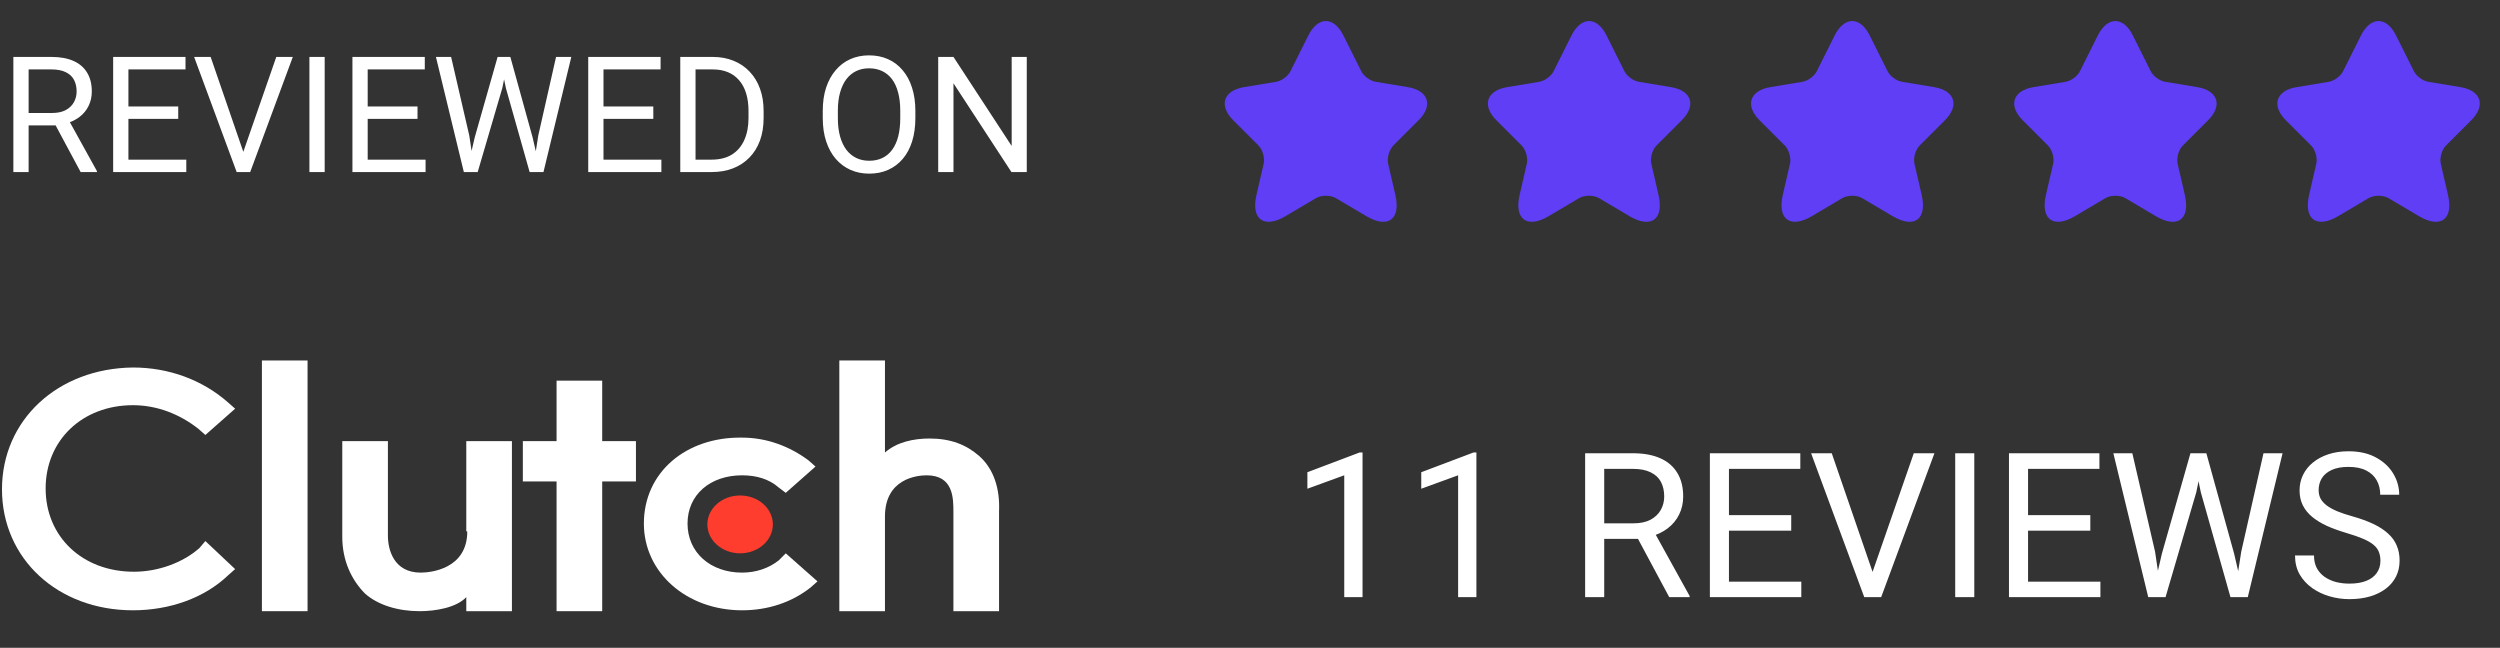
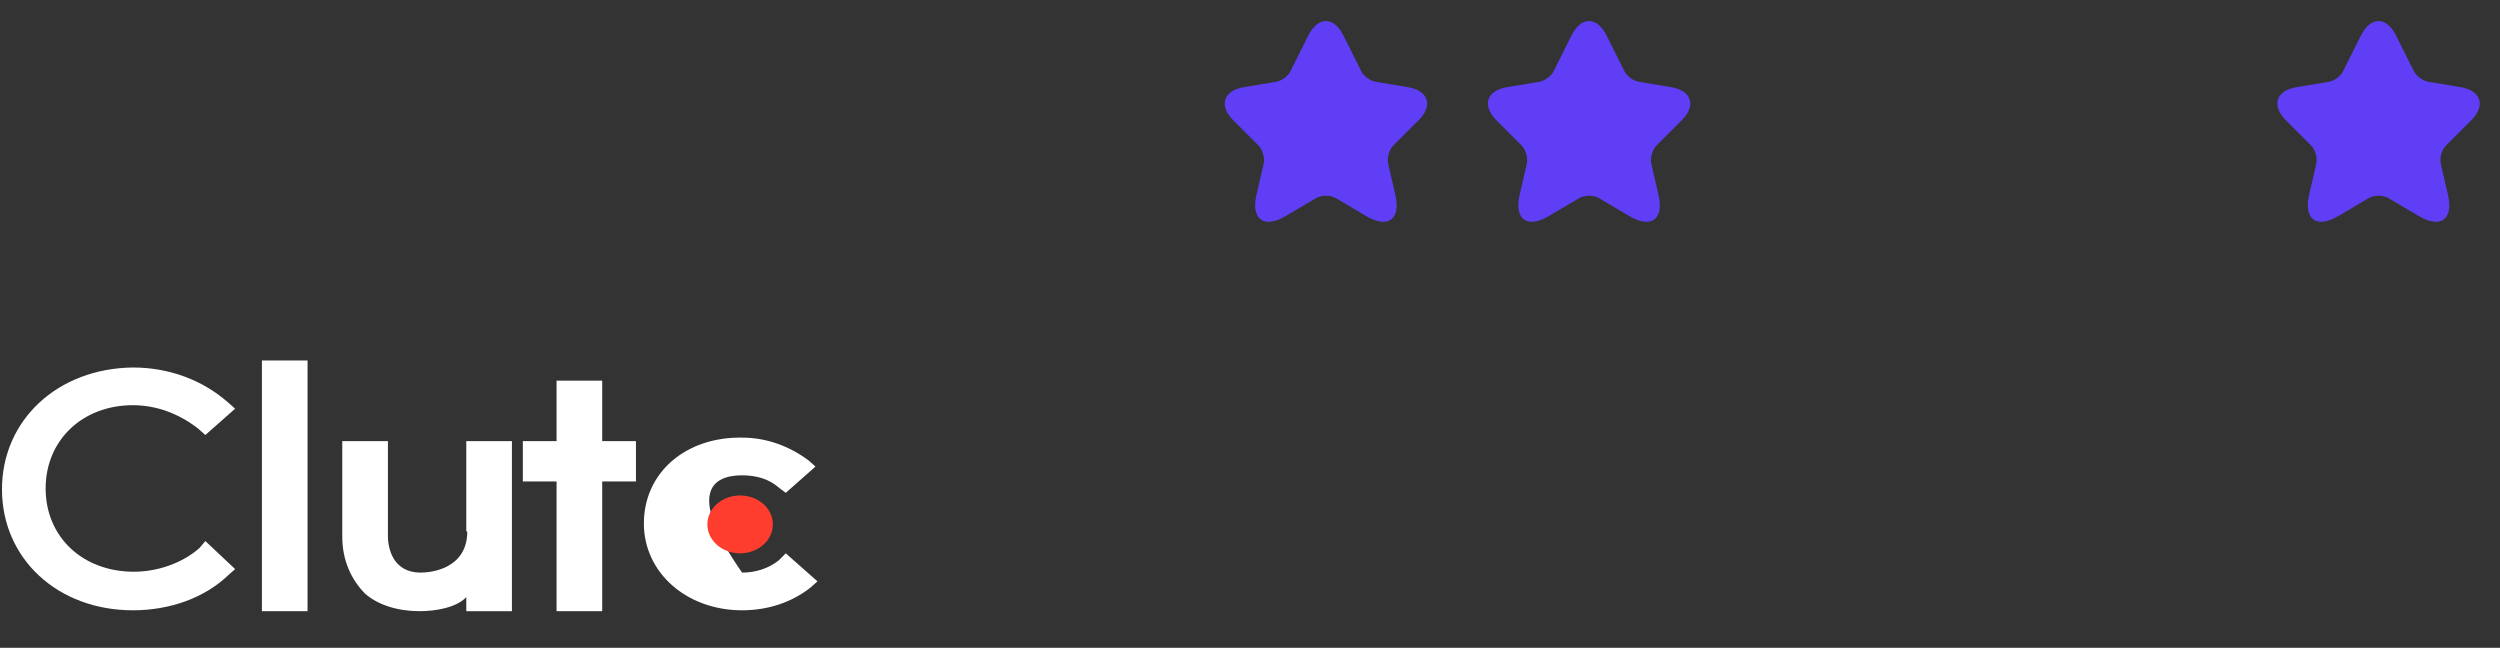
<svg xmlns="http://www.w3.org/2000/svg" width="247" height="64" viewBox="0 0 247 64" fill="none">
  <rect x="0" y="0" width="247" height="64" fill="#333333" stroke="none" />
-   <path d="M1.32 5.625H5.086C5.94 5.625 6.661 5.755 7.25 6.016C7.844 6.276 8.294 6.661 8.602 7.172C8.914 7.677 9.07 8.299 9.07 9.039C9.07 9.56 8.964 10.037 8.75 10.469C8.542 10.896 8.24 11.26 7.844 11.562C7.453 11.859 6.984 12.081 6.438 12.227L6.016 12.391H2.477L2.461 11.164H5.133C5.674 11.164 6.125 11.07 6.484 10.883C6.844 10.69 7.115 10.432 7.297 10.109C7.479 9.786 7.57 9.43 7.57 9.039C7.57 8.602 7.484 8.219 7.312 7.891C7.141 7.562 6.87 7.31 6.5 7.133C6.135 6.951 5.664 6.859 5.086 6.859H2.828V17H1.32V5.625ZM7.969 17L5.203 11.844L6.773 11.836L9.578 16.906V17H7.969ZM18.406 15.773V17H12.383V15.773H18.406ZM12.688 5.625V17H11.18V5.625H12.688ZM17.609 10.516V11.742H12.383V10.516H17.609ZM18.328 5.625V6.859H12.383V5.625H18.328ZM23.945 15.273L27.297 5.625H28.93L24.719 17H23.555L23.945 15.273ZM20.812 5.625L24.133 15.273L24.547 17H23.383L19.18 5.625H20.812ZM32.078 5.625V17H30.57V5.625H32.078ZM42.047 15.773V17H36.023V15.773H42.047ZM36.328 5.625V17H34.82V5.625H36.328ZM41.25 10.516V11.742H36.023V10.516H41.25ZM41.969 5.625V6.859H36.023V5.625H41.969ZM46.906 13.562L49.164 5.625H50.258L49.625 8.711L47.195 17H46.109L46.906 13.562ZM44.57 5.625L46.367 13.406L46.906 17H45.828L43.07 5.625H44.57ZM53.18 13.398L54.938 5.625H56.445L53.695 17H52.617L53.18 13.398ZM50.422 5.625L52.617 13.562L53.414 17H52.328L49.984 8.711L49.344 5.625H50.422ZM65.344 15.773V17H59.32V15.773H65.344ZM59.625 5.625V17H58.117V5.625H59.625ZM64.547 10.516V11.742H59.32V10.516H64.547ZM65.266 5.625V6.859H59.32V5.625H65.266ZM70.289 17H67.914L67.93 15.773H70.289C71.102 15.773 71.779 15.604 72.32 15.266C72.862 14.922 73.268 14.443 73.539 13.828C73.815 13.208 73.953 12.484 73.953 11.656V10.961C73.953 10.31 73.875 9.732 73.719 9.227C73.562 8.716 73.333 8.286 73.031 7.938C72.729 7.583 72.359 7.315 71.922 7.133C71.49 6.951 70.992 6.859 70.43 6.859H67.867V5.625H70.43C71.174 5.625 71.854 5.75 72.469 6C73.083 6.245 73.612 6.602 74.055 7.07C74.503 7.534 74.846 8.096 75.086 8.758C75.326 9.414 75.445 10.154 75.445 10.977V11.656C75.445 12.479 75.326 13.221 75.086 13.883C74.846 14.539 74.5 15.099 74.047 15.562C73.599 16.026 73.057 16.383 72.422 16.633C71.792 16.878 71.081 17 70.289 17ZM68.719 5.625V17H67.211V5.625H68.719ZM90.438 10.953V11.672C90.438 12.526 90.331 13.292 90.117 13.969C89.904 14.646 89.596 15.221 89.195 15.695C88.794 16.169 88.312 16.531 87.75 16.781C87.193 17.031 86.568 17.156 85.875 17.156C85.203 17.156 84.586 17.031 84.023 16.781C83.466 16.531 82.982 16.169 82.57 15.695C82.164 15.221 81.849 14.646 81.625 13.969C81.401 13.292 81.289 12.526 81.289 11.672V10.953C81.289 10.099 81.398 9.336 81.617 8.664C81.841 7.987 82.156 7.411 82.562 6.938C82.969 6.458 83.451 6.094 84.008 5.844C84.57 5.594 85.188 5.469 85.859 5.469C86.552 5.469 87.177 5.594 87.734 5.844C88.297 6.094 88.779 6.458 89.18 6.938C89.586 7.411 89.896 7.987 90.109 8.664C90.328 9.336 90.438 10.099 90.438 10.953ZM88.945 11.672V10.938C88.945 10.26 88.875 9.661 88.734 9.141C88.599 8.62 88.398 8.182 88.133 7.828C87.867 7.474 87.542 7.206 87.156 7.023C86.776 6.841 86.344 6.75 85.859 6.75C85.391 6.75 84.966 6.841 84.586 7.023C84.211 7.206 83.888 7.474 83.617 7.828C83.352 8.182 83.146 8.62 83 9.141C82.854 9.661 82.781 10.26 82.781 10.938V11.672C82.781 12.354 82.854 12.958 83 13.484C83.146 14.005 83.354 14.445 83.625 14.805C83.901 15.159 84.227 15.427 84.602 15.609C84.982 15.792 85.406 15.883 85.875 15.883C86.365 15.883 86.799 15.792 87.18 15.609C87.56 15.427 87.88 15.159 88.141 14.805C88.406 14.445 88.607 14.005 88.742 13.484C88.878 12.958 88.945 12.354 88.945 11.672ZM101.445 5.625V17H99.93L94.203 8.227V17H92.695V5.625H94.203L99.953 14.422V5.625H101.445Z" fill="white" />
  <path d="M30.386 35.616H25.877V60.384H30.386V35.616Z" fill="white" />
  <path d="M46.167 52.503C46.167 56.227 42.541 56.574 41.56 56.574C38.914 56.574 38.326 54.322 38.326 52.936V43.583H33.817V53.023C33.817 55.361 34.699 57.266 36.071 58.652C37.346 59.778 39.306 60.384 41.462 60.384C43.031 60.384 45.089 60.038 46.069 58.998V60.384H50.578V43.583H46.069V52.503H46.167Z" fill="white" />
  <path d="M59.498 37.608H54.989V43.583H51.657V47.567H54.989V60.384H59.498V47.567H62.831V43.583H59.498V37.608Z" fill="white" />
-   <path d="M76.945 55.361C75.965 56.141 74.691 56.574 73.319 56.574C70.182 56.574 67.928 54.582 67.928 51.724C67.928 48.866 70.182 46.961 73.319 46.961C74.691 46.961 75.965 47.307 76.945 48.173L77.632 48.693L80.572 46.095L79.886 45.489C78.024 44.103 75.769 43.237 73.319 43.237C67.732 43.15 63.615 46.701 63.615 51.724C63.615 56.573 67.83 60.297 73.319 60.297C75.867 60.297 78.22 59.518 80.082 58.046L80.768 57.44L77.632 54.668L76.945 55.361Z" fill="white" />
-   <path d="M96.746 45.056C95.471 43.93 93.903 43.324 91.845 43.324C90.276 43.324 88.61 43.67 87.434 44.709V35.616H82.925V60.384H87.434V51.031C87.434 47.307 90.57 46.961 91.551 46.961C94.197 46.961 94.197 49.212 94.197 50.598V60.384H98.706V50.511C98.804 48.346 98.216 46.355 96.746 45.056Z" fill="white" />
+   <path d="M76.945 55.361C75.965 56.141 74.691 56.574 73.319 56.574C67.928 48.866 70.182 46.961 73.319 46.961C74.691 46.961 75.965 47.307 76.945 48.173L77.632 48.693L80.572 46.095L79.886 45.489C78.024 44.103 75.769 43.237 73.319 43.237C67.732 43.15 63.615 46.701 63.615 51.724C63.615 56.573 67.83 60.297 73.319 60.297C75.867 60.297 78.22 59.518 80.082 58.046L80.768 57.44L77.632 54.668L76.945 55.361Z" fill="white" />
  <path d="M73.123 54.668C74.909 54.668 76.358 53.389 76.358 51.81C76.358 50.232 74.909 48.953 73.123 48.953C71.336 48.953 69.888 50.232 69.888 51.81C69.888 53.389 71.336 54.668 73.123 54.668Z" fill="#FF3D2E" />
  <path d="M19.702 54.149C18.036 55.621 15.585 56.487 13.233 56.487C8.136 56.487 4.509 53.023 4.509 48.26C4.509 43.497 8.136 40.033 13.135 40.033C15.487 40.033 17.742 40.899 19.604 42.371L20.29 42.977L23.231 40.379L22.545 39.773C19.996 37.521 16.663 36.309 13.135 36.309C5.685 36.396 0.196 41.505 0.196 48.346C0.196 55.188 5.685 60.297 13.135 60.297C16.761 60.297 20.192 59.085 22.545 56.833L23.231 56.227L20.29 53.456L19.702 54.149Z" fill="white" />
  <path d="M132.73 3.51L134.49 7.03C134.73 7.52 135.37 7.99 135.91 8.08L139.1 8.61C141.14 8.95 141.62 10.43 140.15 11.89L137.67 14.37C137.25 14.79 137.02 15.6 137.15 16.18L137.86 19.25C138.42 21.68 137.13 22.62 134.98 21.35L131.99 19.58C131.45 19.26 130.56 19.26 130.01 19.58L127.02 21.35C124.88 22.62 123.58 21.67 124.14 19.25L124.85 16.18C124.98 15.6 124.75 14.79 124.33 14.37L121.85 11.89C120.39 10.43 120.86 8.95 122.9 8.61L126.09 8.08C126.62 7.99 127.26 7.52 127.5 7.03L129.26 3.51C130.22 1.6 131.78 1.6 132.73 3.51Z" fill="#5F3EF5" />
  <path d="M158.73 3.51L160.49 7.03C160.73 7.52 161.37 7.99 161.91 8.08L165.1 8.61C167.14 8.95 167.62 10.43 166.15 11.89L163.67 14.37C163.25 14.79 163.02 15.6 163.15 16.18L163.86 19.25C164.42 21.68 163.13 22.62 160.98 21.35L157.99 19.58C157.45 19.26 156.56 19.26 156.01 19.58L153.02 21.35C150.88 22.62 149.58 21.67 150.14 19.25L150.85 16.18C150.98 15.6 150.75 14.79 150.33 14.37L147.85 11.89C146.39 10.43 146.86 8.95 148.9 8.61L152.09 8.08C152.62 7.99 153.26 7.52 153.5 7.03L155.26 3.51C156.22 1.6 157.78 1.6 158.73 3.51Z" fill="#5F3EF5" />
-   <path d="M184.73 3.51L186.49 7.03C186.73 7.52 187.37 7.99 187.91 8.08L191.1 8.61C193.14 8.95 193.62 10.43 192.15 11.89L189.67 14.37C189.25 14.79 189.02 15.6 189.15 16.18L189.86 19.25C190.42 21.68 189.13 22.62 186.98 21.35L183.99 19.58C183.45 19.26 182.56 19.26 182.01 19.58L179.02 21.35C176.88 22.62 175.58 21.67 176.14 19.25L176.85 16.18C176.98 15.6 176.75 14.79 176.33 14.37L173.85 11.89C172.39 10.43 172.86 8.95 174.9 8.61L178.09 8.08C178.62 7.99 179.26 7.52 179.5 7.03L181.26 3.51C182.22 1.6 183.78 1.6 184.73 3.51Z" fill="#5F3EF5" />
-   <path d="M210.73 3.51L212.49 7.03C212.73 7.52 213.37 7.99 213.91 8.08L217.1 8.61C219.14 8.95 219.62 10.43 218.15 11.89L215.67 14.37C215.25 14.79 215.02 15.6 215.15 16.18L215.86 19.25C216.42 21.68 215.13 22.62 212.98 21.35L209.99 19.58C209.45 19.26 208.56 19.26 208.01 19.58L205.02 21.35C202.88 22.62 201.58 21.67 202.14 19.25L202.85 16.18C202.98 15.6 202.75 14.79 202.33 14.37L199.85 11.89C198.39 10.43 198.86 8.95 200.9 8.61L204.09 8.08C204.62 7.99 205.26 7.52 205.5 7.03L207.26 3.51C208.22 1.6 209.78 1.6 210.73 3.51Z" fill="#5F3EF5" />
  <path d="M236.73 3.51L238.49 7.03C238.73 7.52 239.37 7.99 239.91 8.08L243.1 8.61C245.14 8.95 245.62 10.43 244.15 11.89L241.67 14.37C241.25 14.79 241.02 15.6 241.15 16.18L241.86 19.25C242.42 21.68 241.13 22.62 238.98 21.35L235.99 19.58C235.45 19.26 234.56 19.26 234.01 19.58L231.02 21.35C228.88 22.62 227.58 21.67 228.14 19.25L228.85 16.18C228.98 15.6 228.75 14.79 228.33 14.37L225.85 11.89C224.39 10.43 224.86 8.95 226.9 8.61L230.09 8.08C230.62 7.99 231.26 7.52 231.5 7.03L233.26 3.51C234.22 1.6 235.78 1.6 236.73 3.51Z" fill="#5F3EF5" />
-   <path d="M134.619 44.703V59H132.812V46.959L129.17 48.287V46.656L134.336 44.703H134.619ZM145.869 44.703V59H144.062V46.959L140.42 48.287V46.656L145.586 44.703H145.869ZM156.611 44.781H161.318C162.386 44.781 163.288 44.944 164.023 45.27C164.766 45.595 165.329 46.077 165.713 46.715C166.104 47.346 166.299 48.124 166.299 49.049C166.299 49.7 166.165 50.296 165.898 50.836C165.638 51.37 165.26 51.825 164.766 52.203C164.277 52.574 163.691 52.851 163.008 53.033L162.48 53.238H158.057L158.037 51.705H161.377C162.054 51.705 162.617 51.588 163.066 51.353C163.516 51.113 163.854 50.79 164.082 50.387C164.31 49.983 164.424 49.537 164.424 49.049C164.424 48.502 164.316 48.023 164.102 47.613C163.887 47.203 163.548 46.887 163.086 46.666C162.63 46.438 162.041 46.324 161.318 46.324H158.496V59H156.611V44.781ZM164.922 59L161.465 52.555L163.428 52.545L166.934 58.883V59H164.922ZM177.969 57.467V59H170.439V57.467H177.969ZM170.82 44.781V59H168.936V44.781H170.82ZM176.973 50.895V52.428H170.439V50.895H176.973ZM177.871 44.781V46.324H170.439V44.781H177.871ZM184.893 56.842L189.082 44.781H191.123L185.859 59H184.404L184.893 56.842ZM180.977 44.781L185.127 56.842L185.645 59H184.189L178.936 44.781H180.977ZM195.059 44.781V59H193.174V44.781H195.059ZM207.52 57.467V59H199.99V57.467H207.52ZM200.371 44.781V59H198.486V44.781H200.371ZM206.523 50.895V52.428H199.99V50.895H206.523ZM207.422 44.781V46.324H199.99V44.781H207.422ZM213.594 54.703L216.416 44.781H217.783L216.992 48.639L213.955 59H212.598L213.594 54.703ZM210.674 44.781L212.92 54.508L213.594 59H212.246L208.799 44.781H210.674ZM221.436 54.498L223.633 44.781H225.518L222.08 59H220.732L221.436 54.498ZM217.988 44.781L220.732 54.703L221.729 59H220.371L217.441 48.639L216.641 44.781H217.988ZM235.186 55.406C235.186 55.074 235.133 54.781 235.029 54.527C234.932 54.267 234.756 54.033 234.502 53.824C234.255 53.616 233.91 53.417 233.467 53.228C233.031 53.04 232.477 52.848 231.807 52.652C231.104 52.444 230.469 52.213 229.902 51.959C229.336 51.699 228.851 51.402 228.447 51.07C228.044 50.738 227.734 50.357 227.52 49.928C227.305 49.498 227.197 49.007 227.197 48.453C227.197 47.9 227.311 47.389 227.539 46.92C227.767 46.451 228.092 46.044 228.516 45.699C228.945 45.348 229.456 45.074 230.049 44.879C230.641 44.684 231.302 44.586 232.031 44.586C233.099 44.586 234.004 44.791 234.746 45.201C235.495 45.605 236.064 46.135 236.455 46.793C236.846 47.444 237.041 48.141 237.041 48.883H235.166C235.166 48.349 235.052 47.877 234.824 47.467C234.596 47.05 234.251 46.725 233.789 46.49C233.327 46.249 232.741 46.129 232.031 46.129C231.361 46.129 230.807 46.23 230.371 46.432C229.935 46.633 229.609 46.907 229.395 47.252C229.186 47.597 229.082 47.991 229.082 48.434C229.082 48.733 229.144 49.007 229.268 49.254C229.398 49.495 229.596 49.719 229.863 49.928C230.137 50.136 230.482 50.328 230.898 50.504C231.322 50.68 231.826 50.849 232.412 51.012C233.219 51.24 233.916 51.493 234.502 51.773C235.088 52.053 235.57 52.369 235.947 52.721C236.331 53.066 236.615 53.46 236.797 53.902C236.986 54.339 237.08 54.833 237.08 55.387C237.08 55.966 236.963 56.49 236.729 56.959C236.494 57.428 236.159 57.828 235.723 58.16C235.286 58.492 234.762 58.749 234.15 58.932C233.545 59.107 232.868 59.195 232.119 59.195C231.462 59.195 230.814 59.104 230.176 58.922C229.544 58.74 228.968 58.466 228.447 58.102C227.933 57.737 227.52 57.288 227.207 56.754C226.901 56.214 226.748 55.589 226.748 54.879H228.623C228.623 55.367 228.717 55.787 228.906 56.139C229.095 56.484 229.352 56.77 229.678 56.998C230.01 57.226 230.384 57.395 230.801 57.506C231.224 57.61 231.663 57.662 232.119 57.662C232.777 57.662 233.333 57.571 233.789 57.389C234.245 57.206 234.59 56.946 234.824 56.607C235.065 56.269 235.186 55.868 235.186 55.406Z" fill="white" />
</svg>